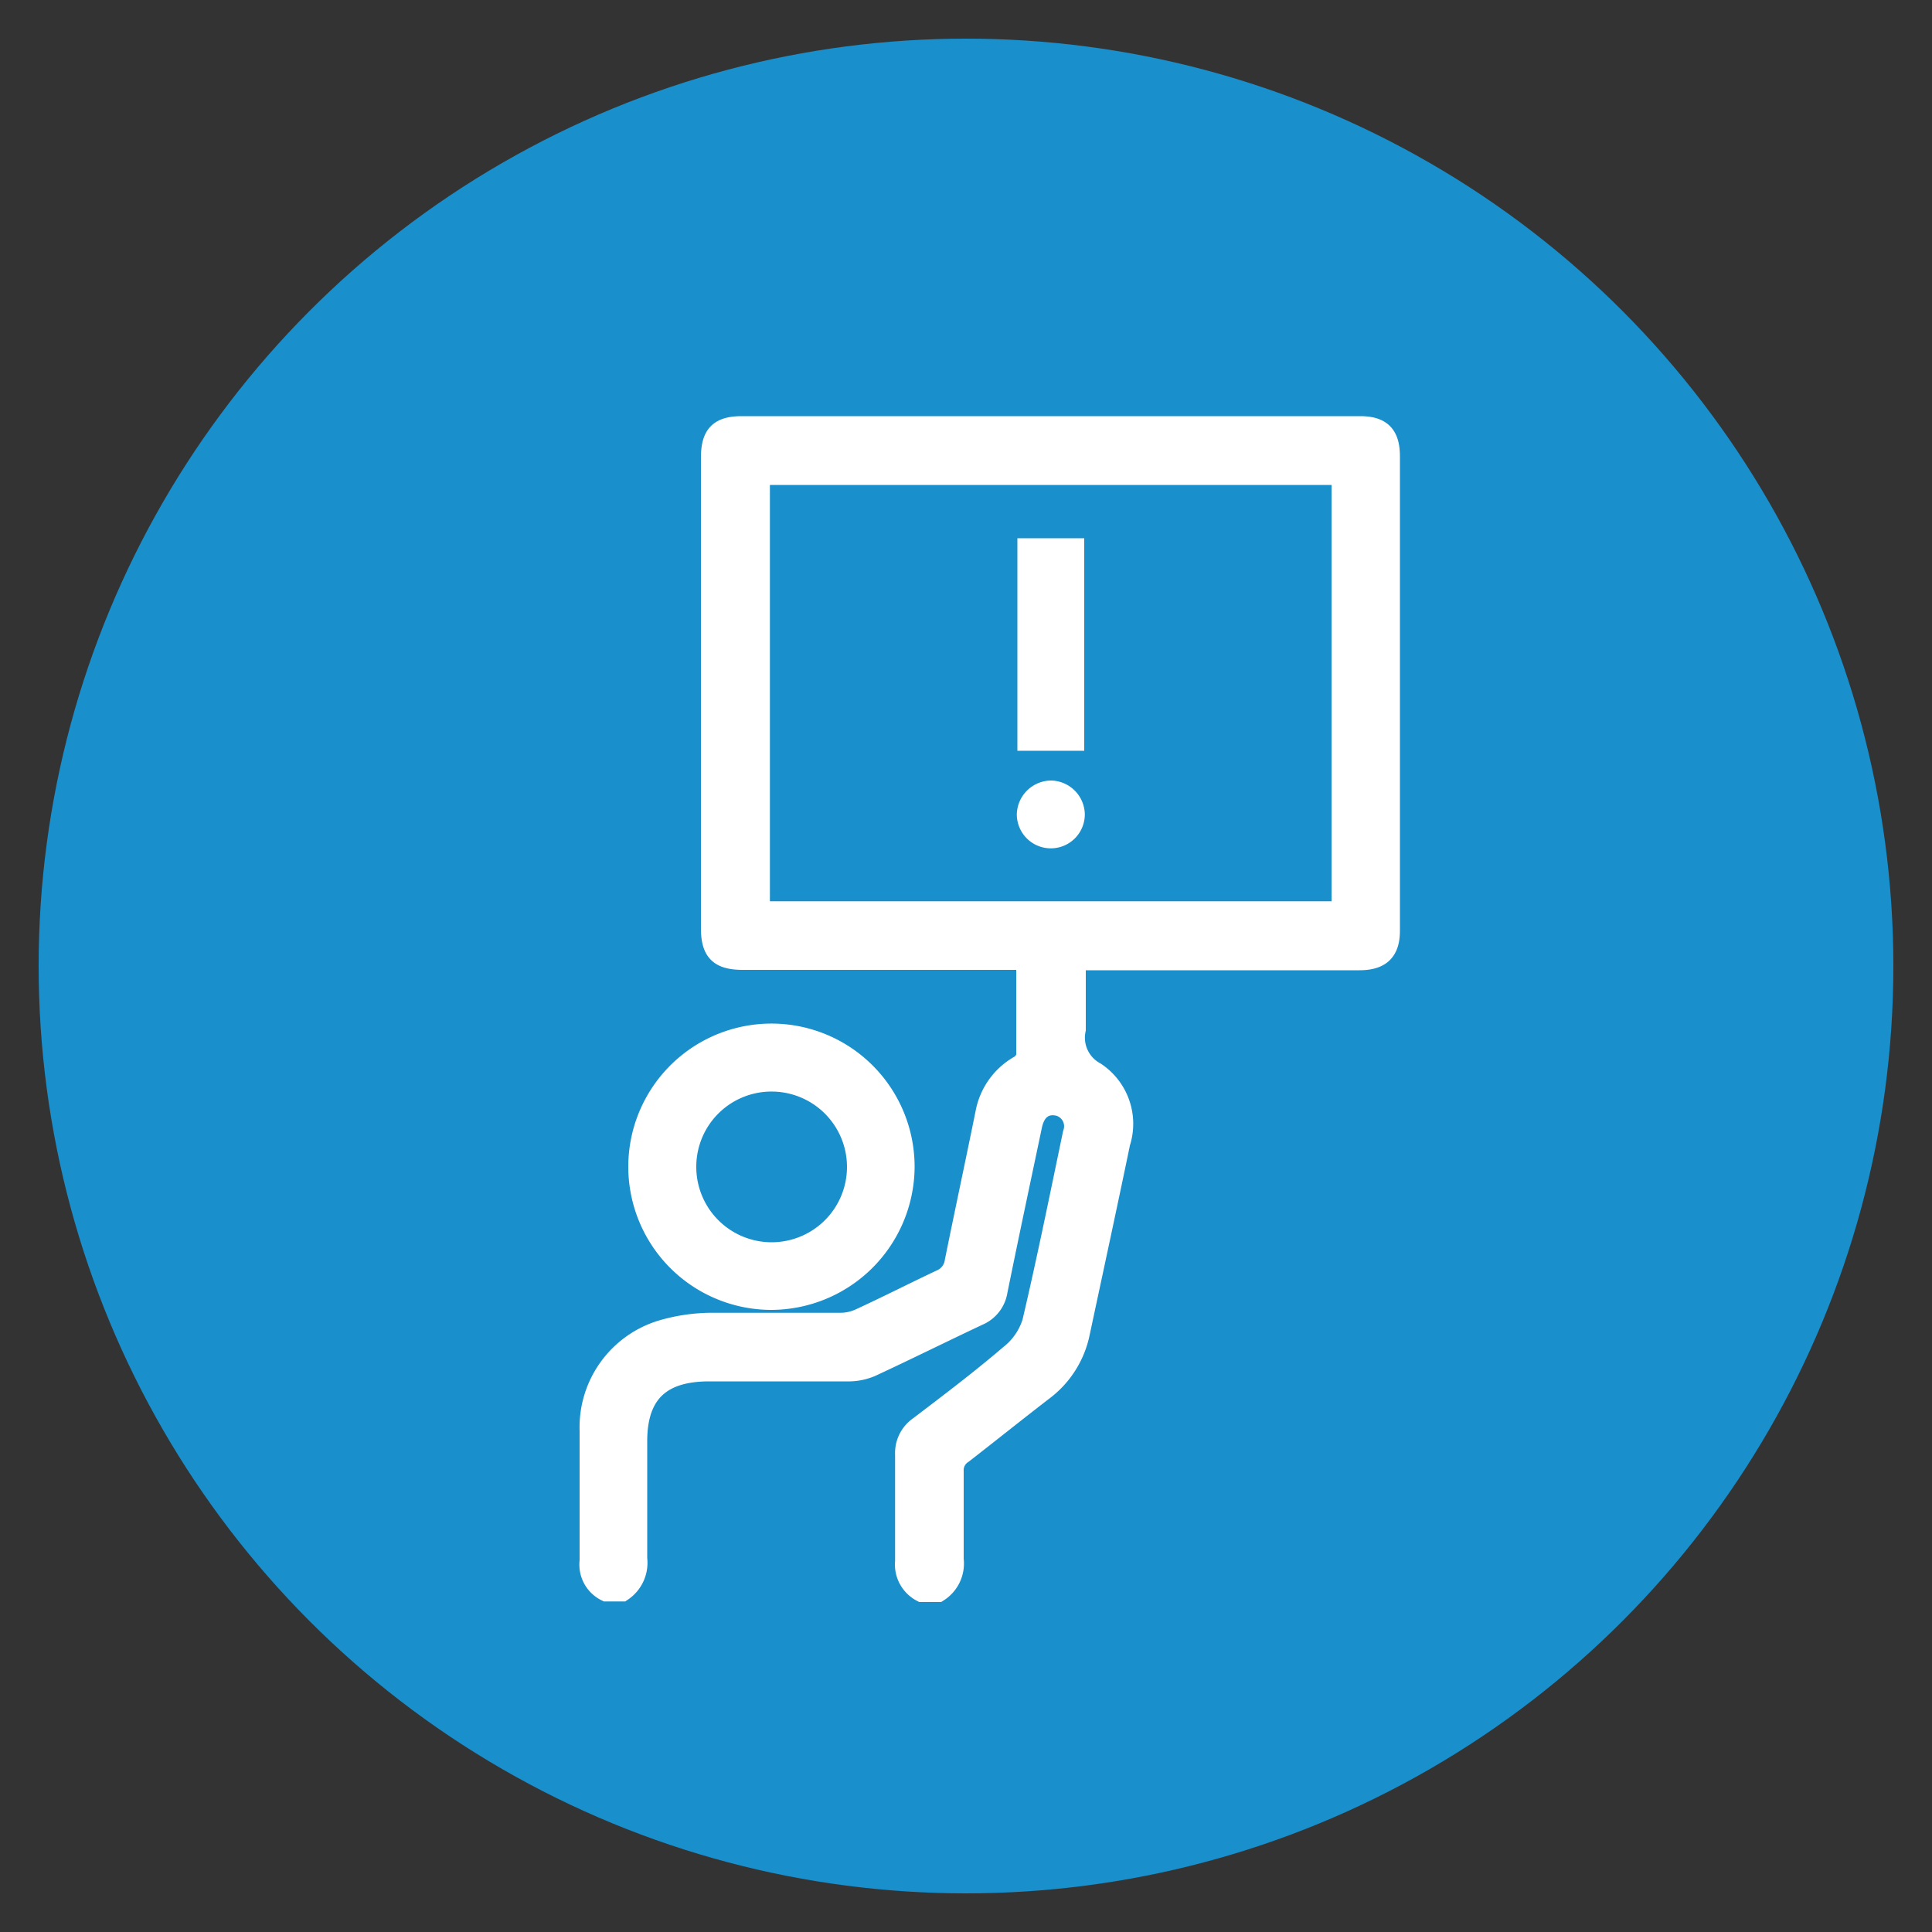
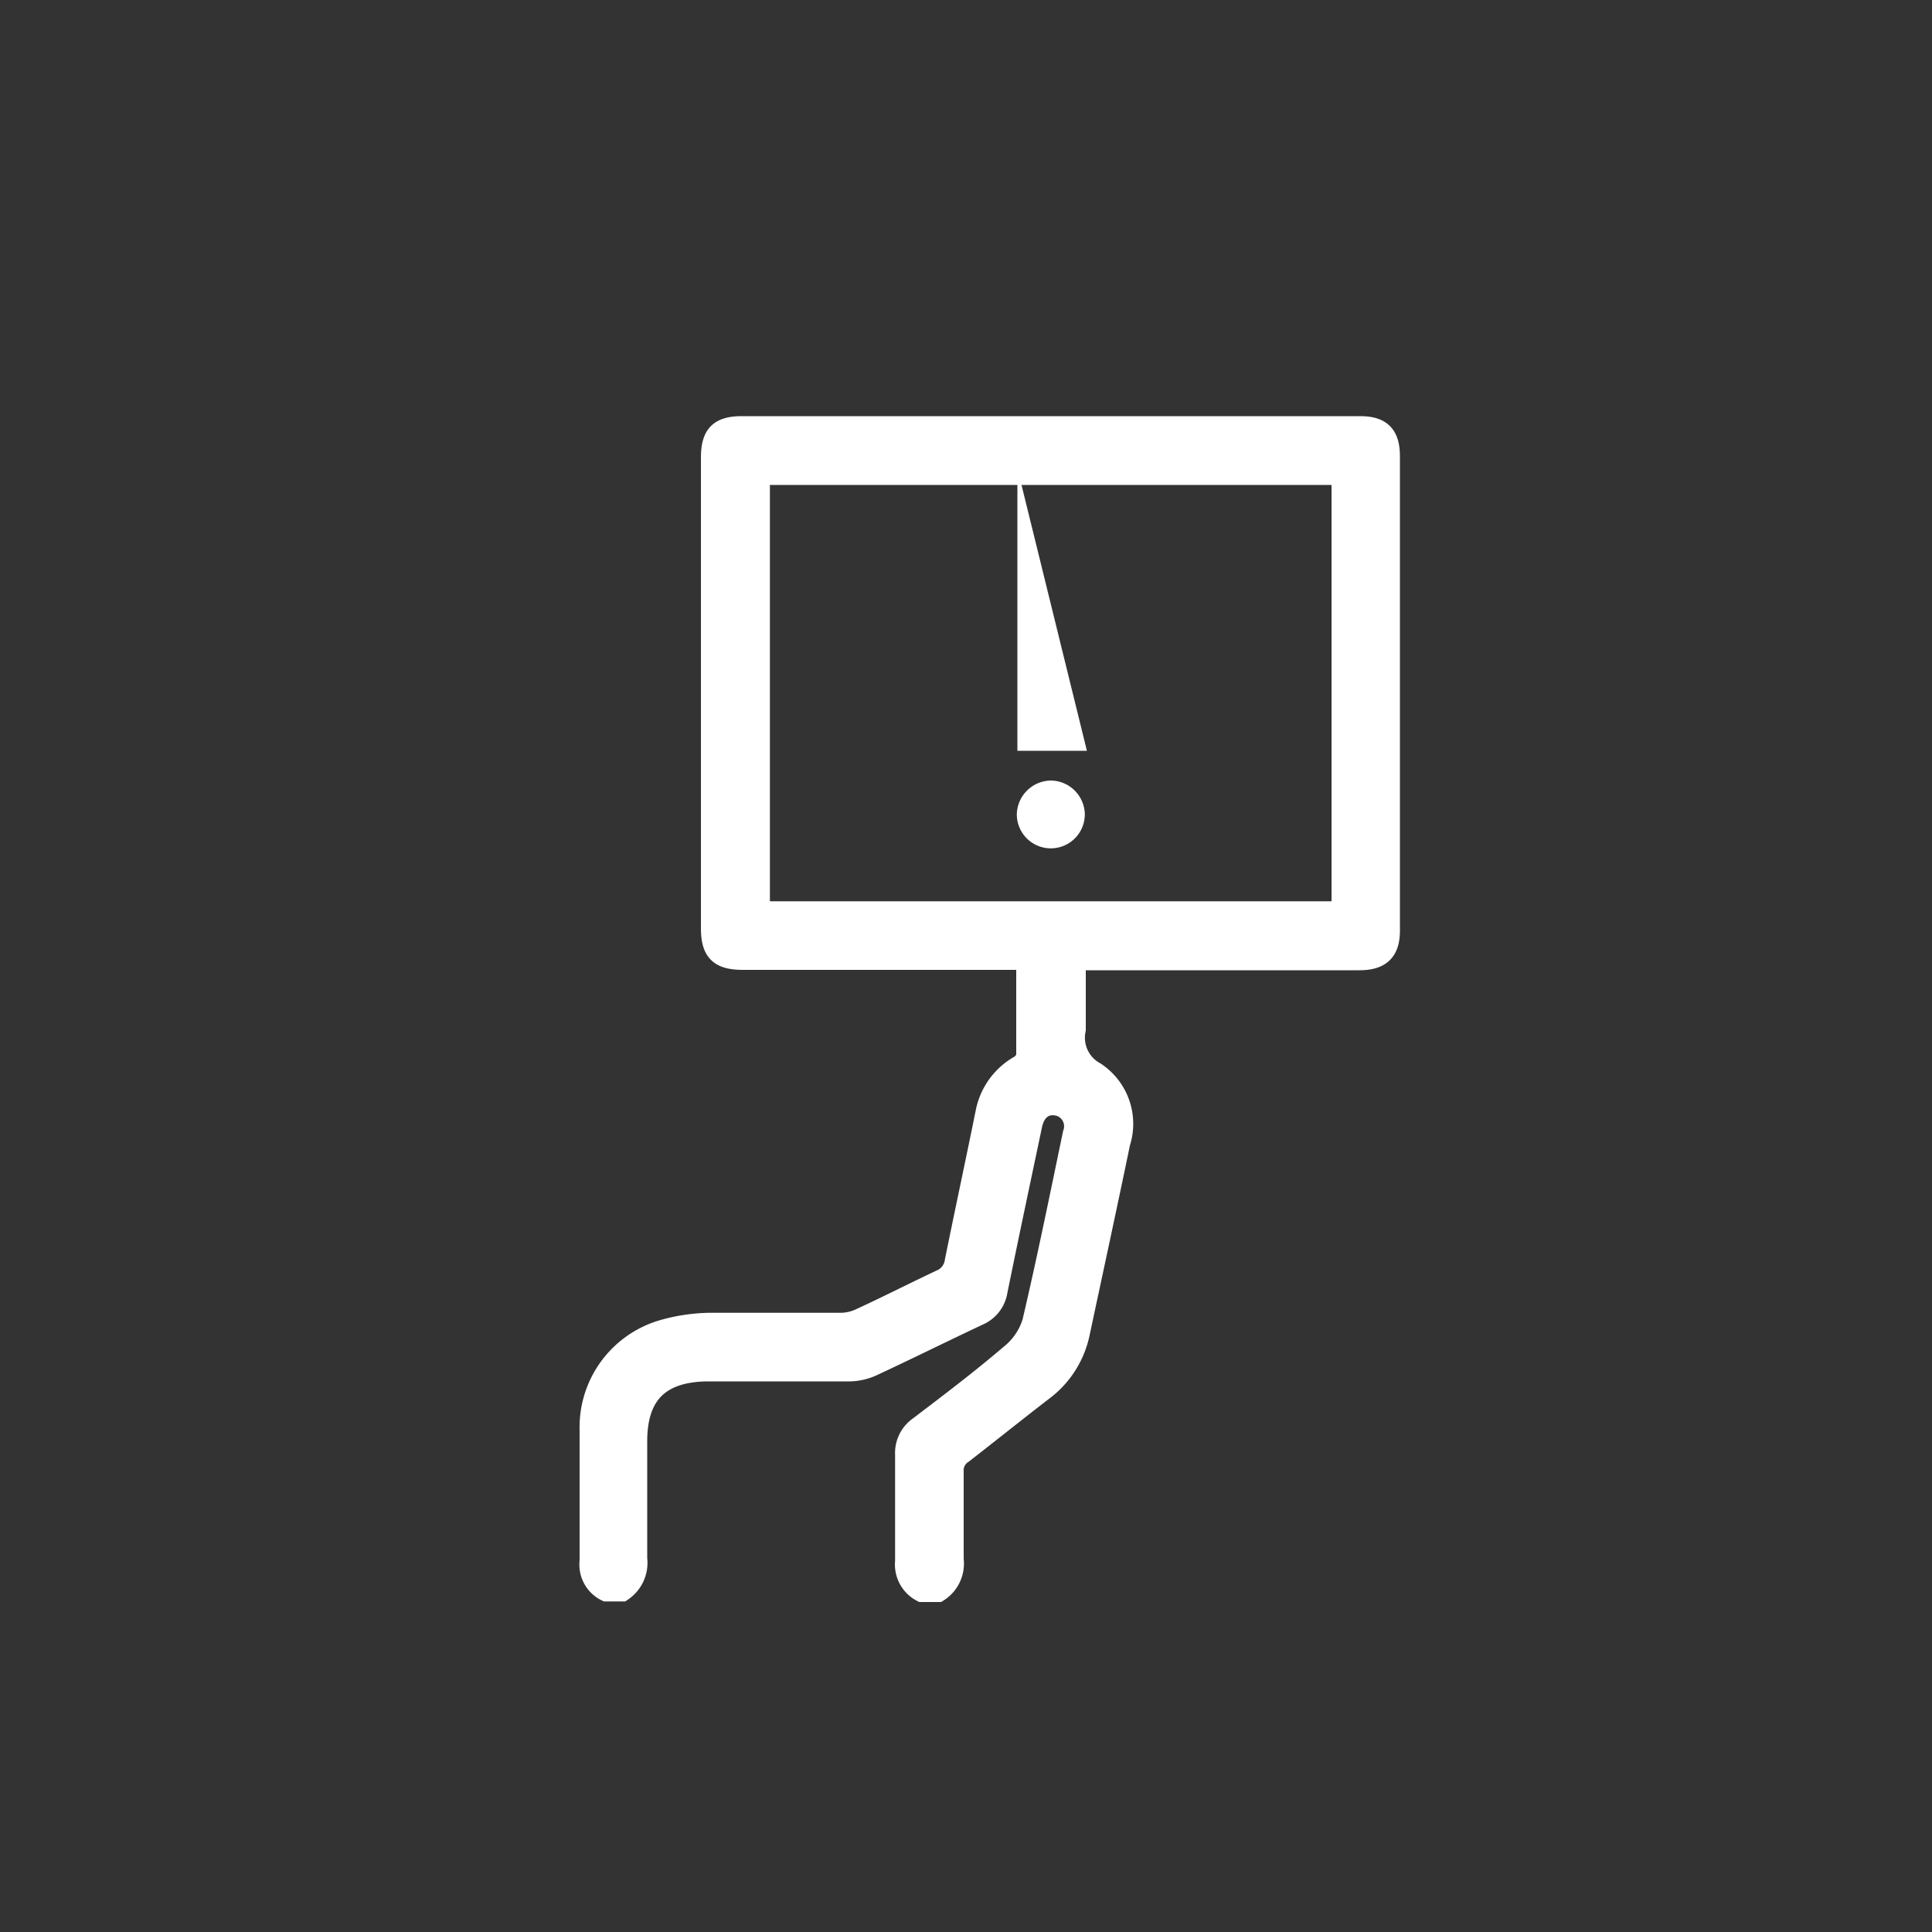
<svg xmlns="http://www.w3.org/2000/svg" id="Layer_1" data-name="Layer 1" viewBox="0 0 100 100">
  <rect x="0" y="0" width="100" height="100" fill="#333333" stroke="none" />
  <defs>
    <style>.cls-1{fill:#198fcc;}.cls-2{fill:#fff;stroke:#fff;stroke-miterlimit:10;}</style>
  </defs>
  <title>On Demand Solutions</title>
-   <circle class="cls-1" cx="50" cy="50" r="48" />
  <path class="cls-2" d="M31.37,82.39a1.56,1.56,0,0,1-.87-1.6c0-2.25,0-4.51,0-6.76a5.27,5.27,0,0,1,3.74-5.2,9.36,9.36,0,0,1,2.47-.38c2.27,0,4.54,0,6.81,0a2.43,2.43,0,0,0,1-.23c1.39-.64,2.76-1.34,4.16-2a1.18,1.18,0,0,0,.72-.94c.52-2.57,1.07-5.12,1.59-7.69a3.6,3.6,0,0,1,1.76-2.46.75.75,0,0,0,.35-.48c0-1.62,0-3.23,0-4.95H38.45c-1.23,0-1.67-.43-1.67-1.66V23.69c0-1.2.43-1.65,1.62-1.65h32c1.1,0,1.56.46,1.56,1.58V48.17c0,1.08-.49,1.55-1.6,1.55H55.7c0,.22,0,.39,0,.57,0,1,0,2,0,3a2,2,0,0,0,1,2.18A3.23,3.23,0,0,1,58,59.16c-.68,3.28-1.39,6.56-2.09,9.84A5,5,0,0,1,54,72c-1.39,1.07-2.76,2.17-4.15,3.25a1,1,0,0,0-.47.91c0,1.52,0,3,0,4.55a1.76,1.76,0,0,1-.81,1.71H47.7a1.62,1.62,0,0,1-.87-1.61c0-1.84,0-3.68,0-5.52a1.69,1.69,0,0,1,.72-1.47c1.59-1.21,3.19-2.42,4.71-3.72a3.42,3.42,0,0,0,1.15-1.67c.76-3.24,1.42-6.5,2.1-9.76a1.07,1.07,0,0,0-.73-1.41c-.68-.15-1.17.2-1.34,1-.6,2.85-1.21,5.71-1.79,8.57a1.67,1.67,0,0,1-1,1.28c-1.85.87-3.68,1.78-5.53,2.64A3,3,0,0,1,44,71c-2.43,0-4.86,0-7.29,0S33,72.07,33,74.6c0,2,0,4.05,0,6.07a1.8,1.8,0,0,1-.79,1.72ZM69.42,47.15V24.6H39.35V47.15Z" />
-   <path class="cls-2" d="M39.9,67.3a6.91,6.91,0,1,1,6.94-6.87A6.94,6.94,0,0,1,39.9,67.3Zm-4.36-6.95A4.4,4.4,0,1,0,40,56,4.39,4.39,0,0,0,35.54,60.35Z" />
-   <path class="cls-2" d="M55.62,38.36H53.16v-10h2.46Z" />
+   <path class="cls-2" d="M55.62,38.36H53.16v-10Z" />
  <path class="cls-2" d="M54.4,40.9a1.28,1.28,0,0,1,1.25,1.25,1.26,1.26,0,1,1-2.52,0A1.29,1.29,0,0,1,54.4,40.9Z" />
</svg>